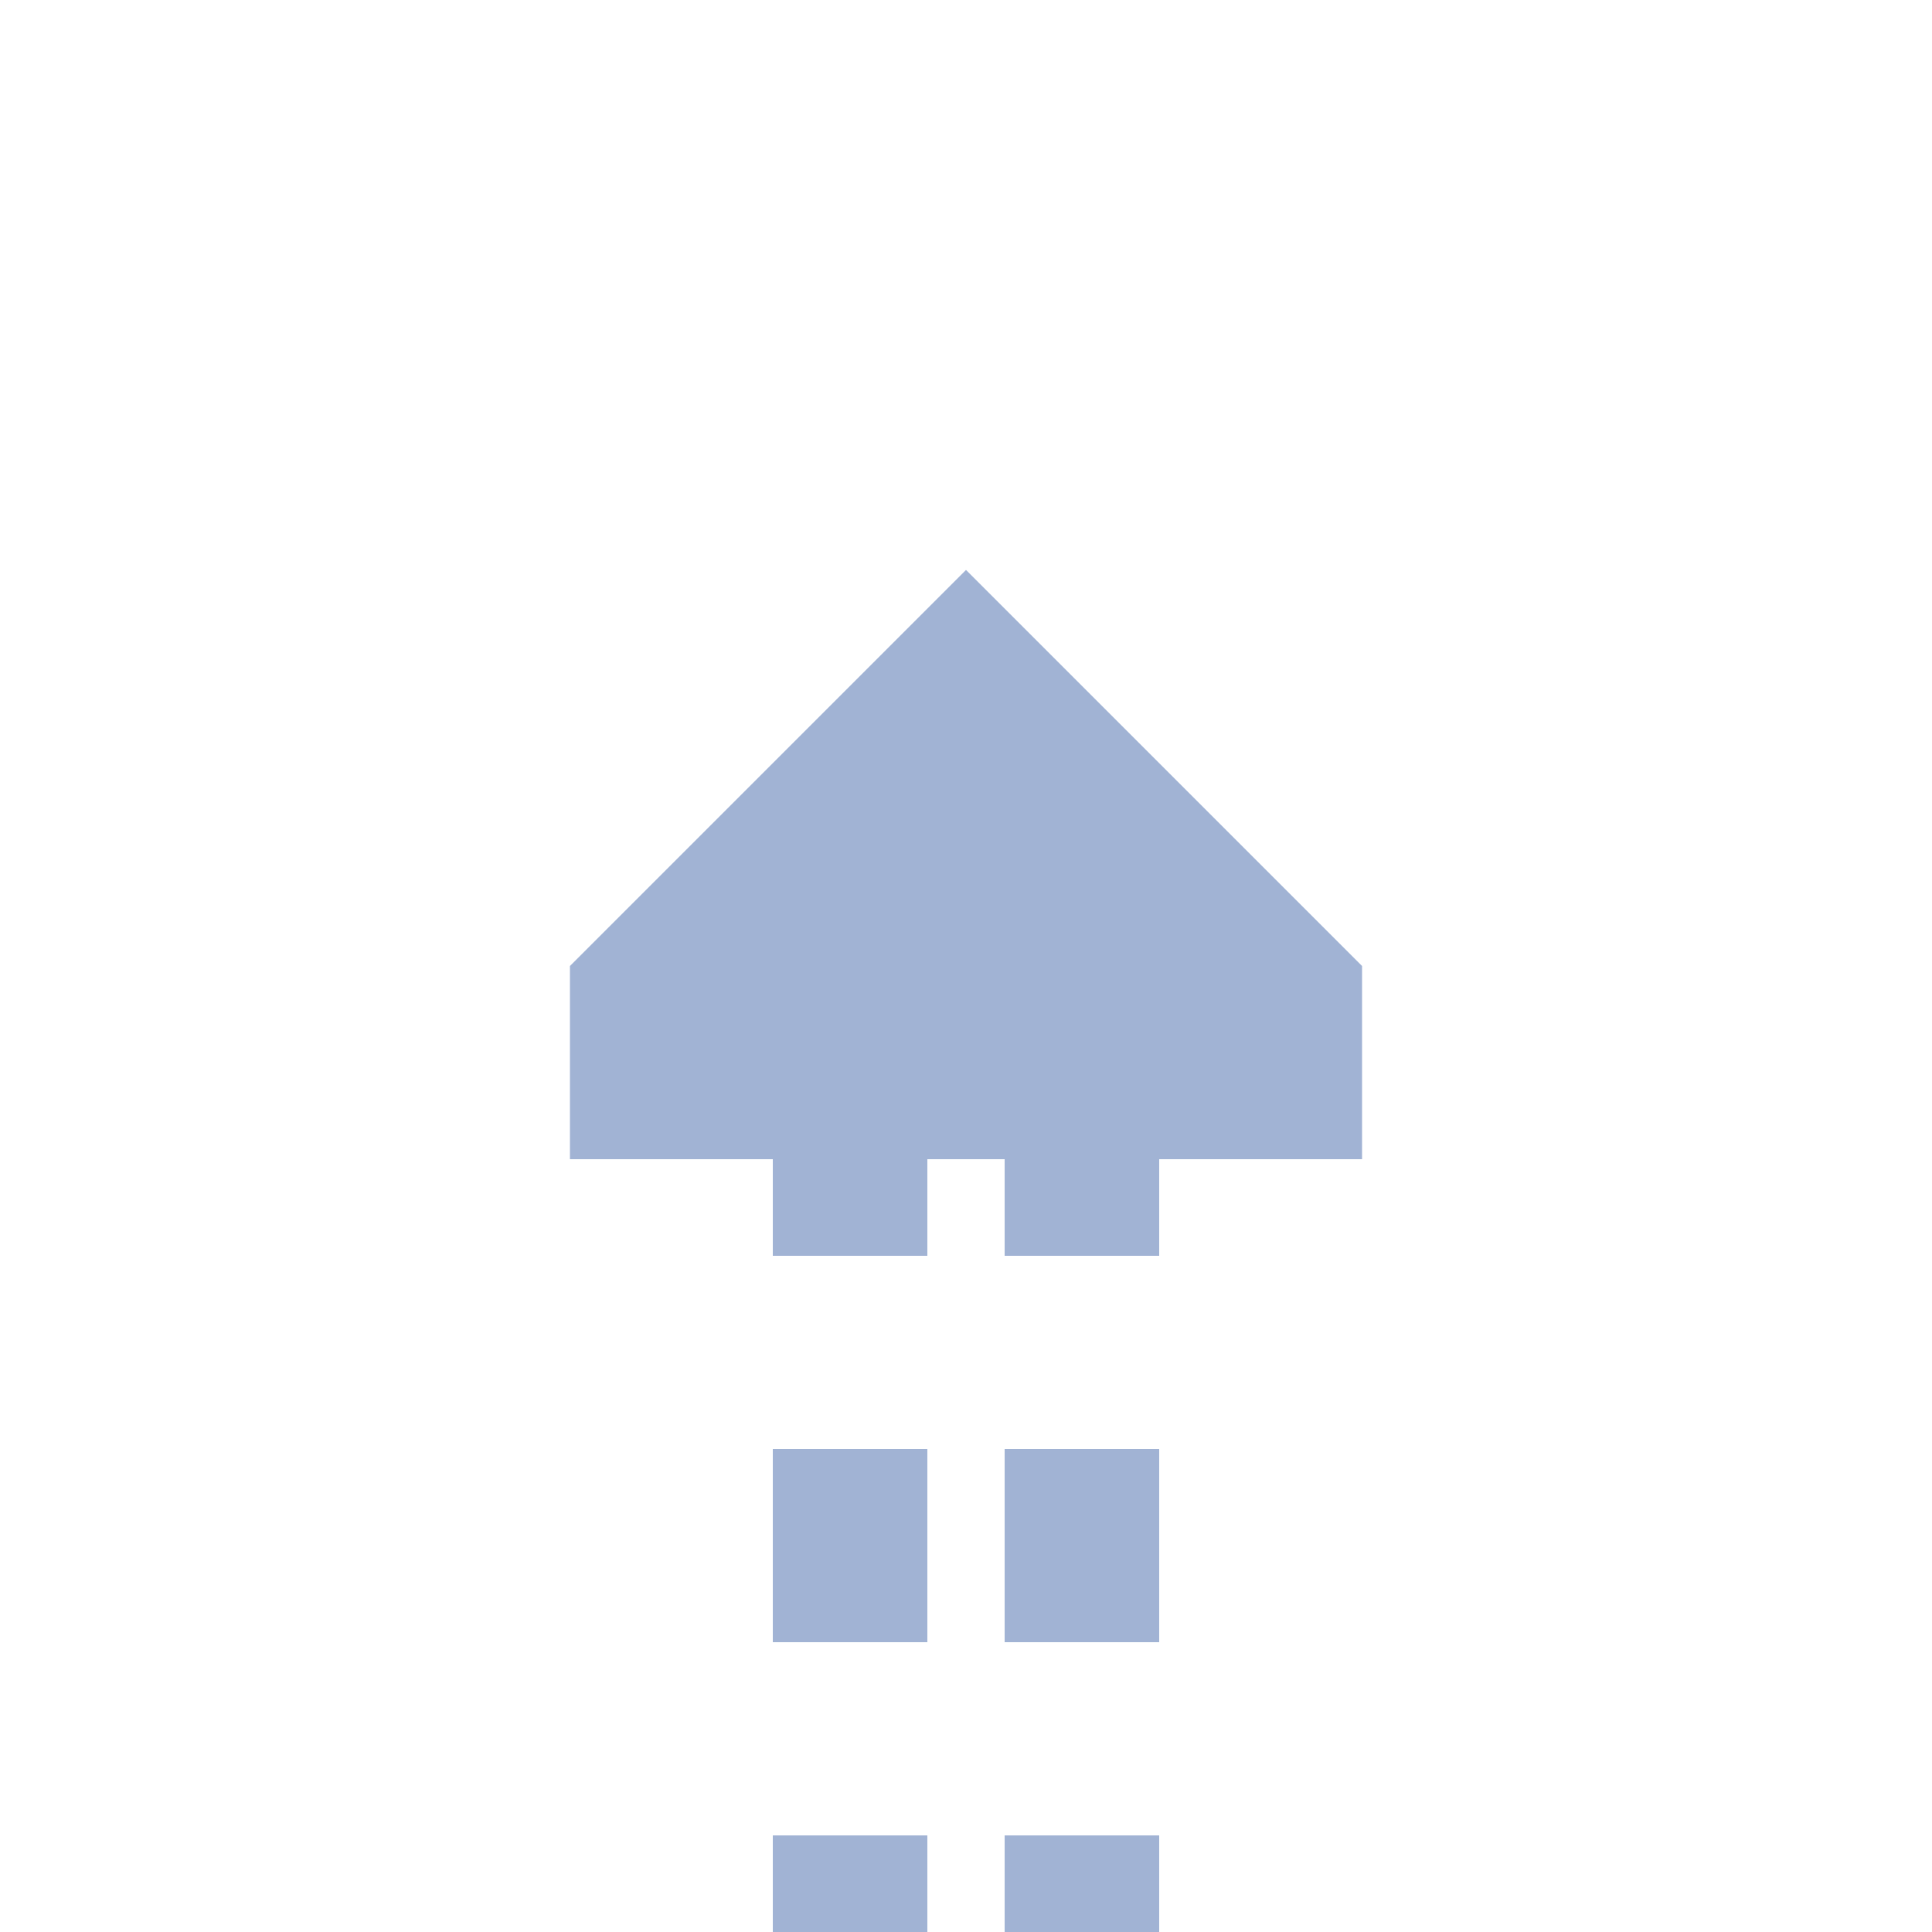
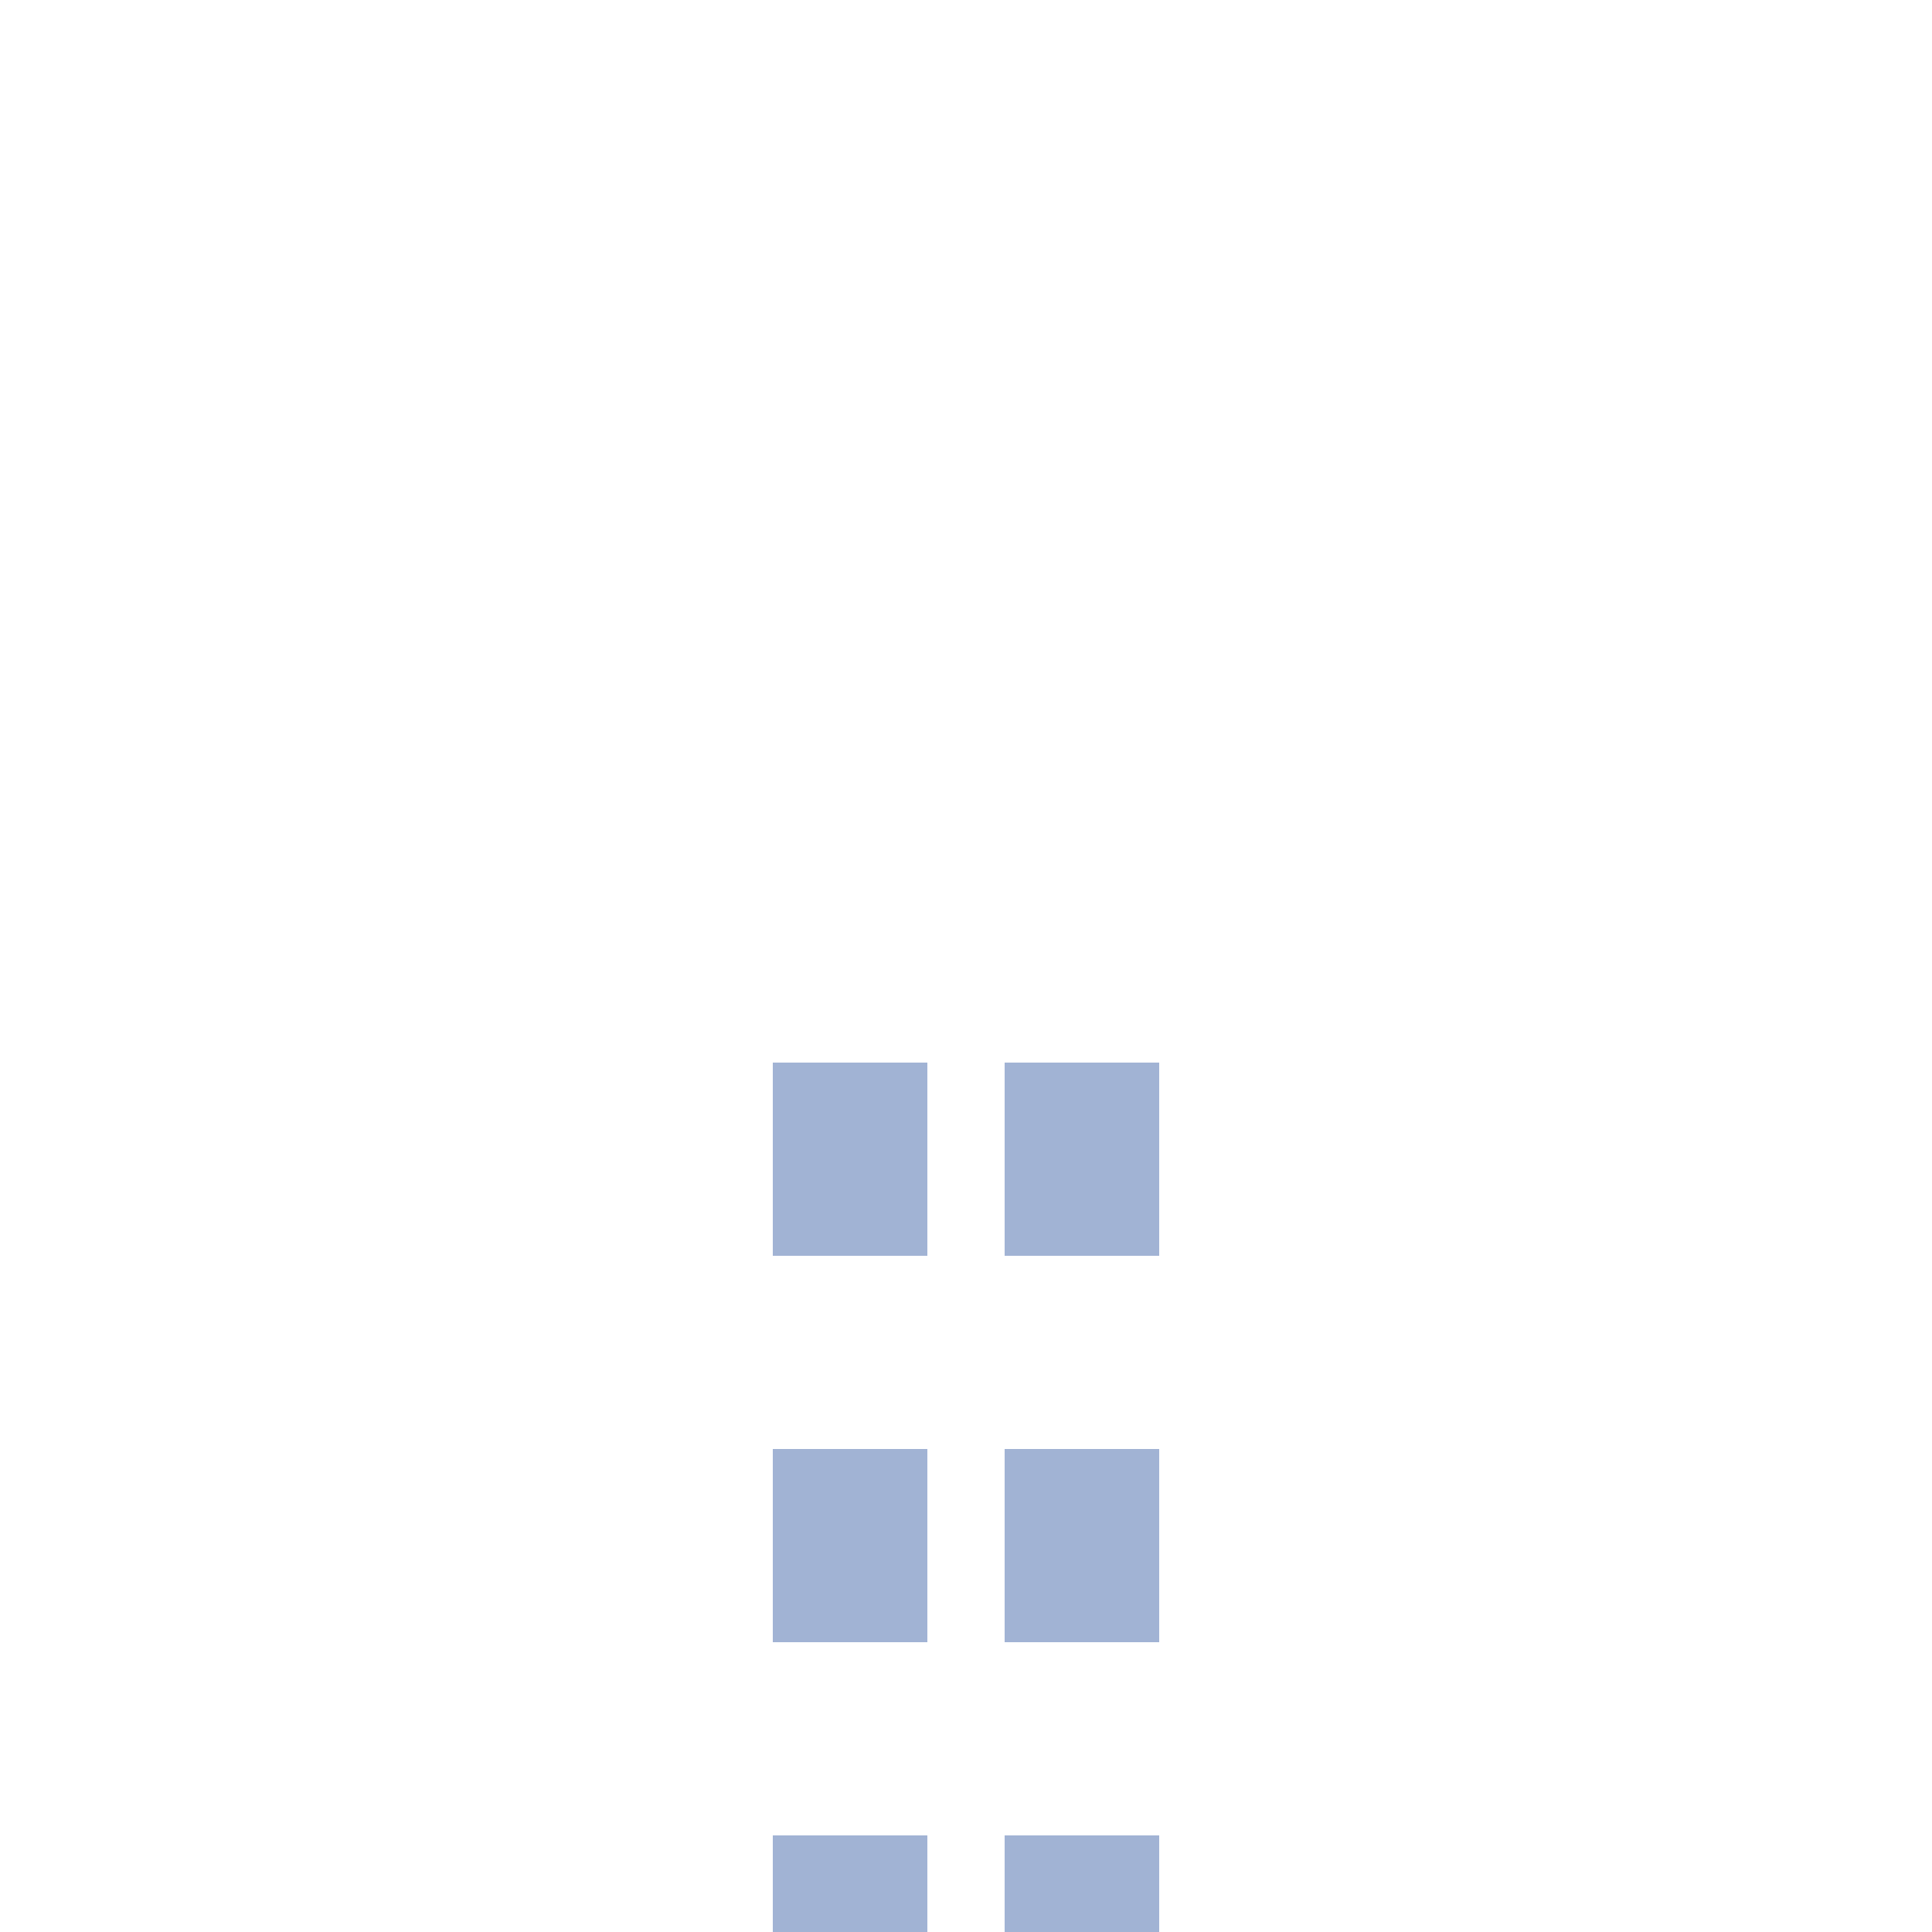
<svg xmlns="http://www.w3.org/2000/svg" width="500" height="500">
  <title>tCONTg steel</title>
  <path stroke="#A1B3D4" d="M 220,525 V 275 m 60,0 V 500" stroke-width="40" stroke-dasharray="50" />
-   <path fill="#A1B3D4" d="M 250,147.5 147.5,250 l 0,50 h 205 v -50" />
</svg>